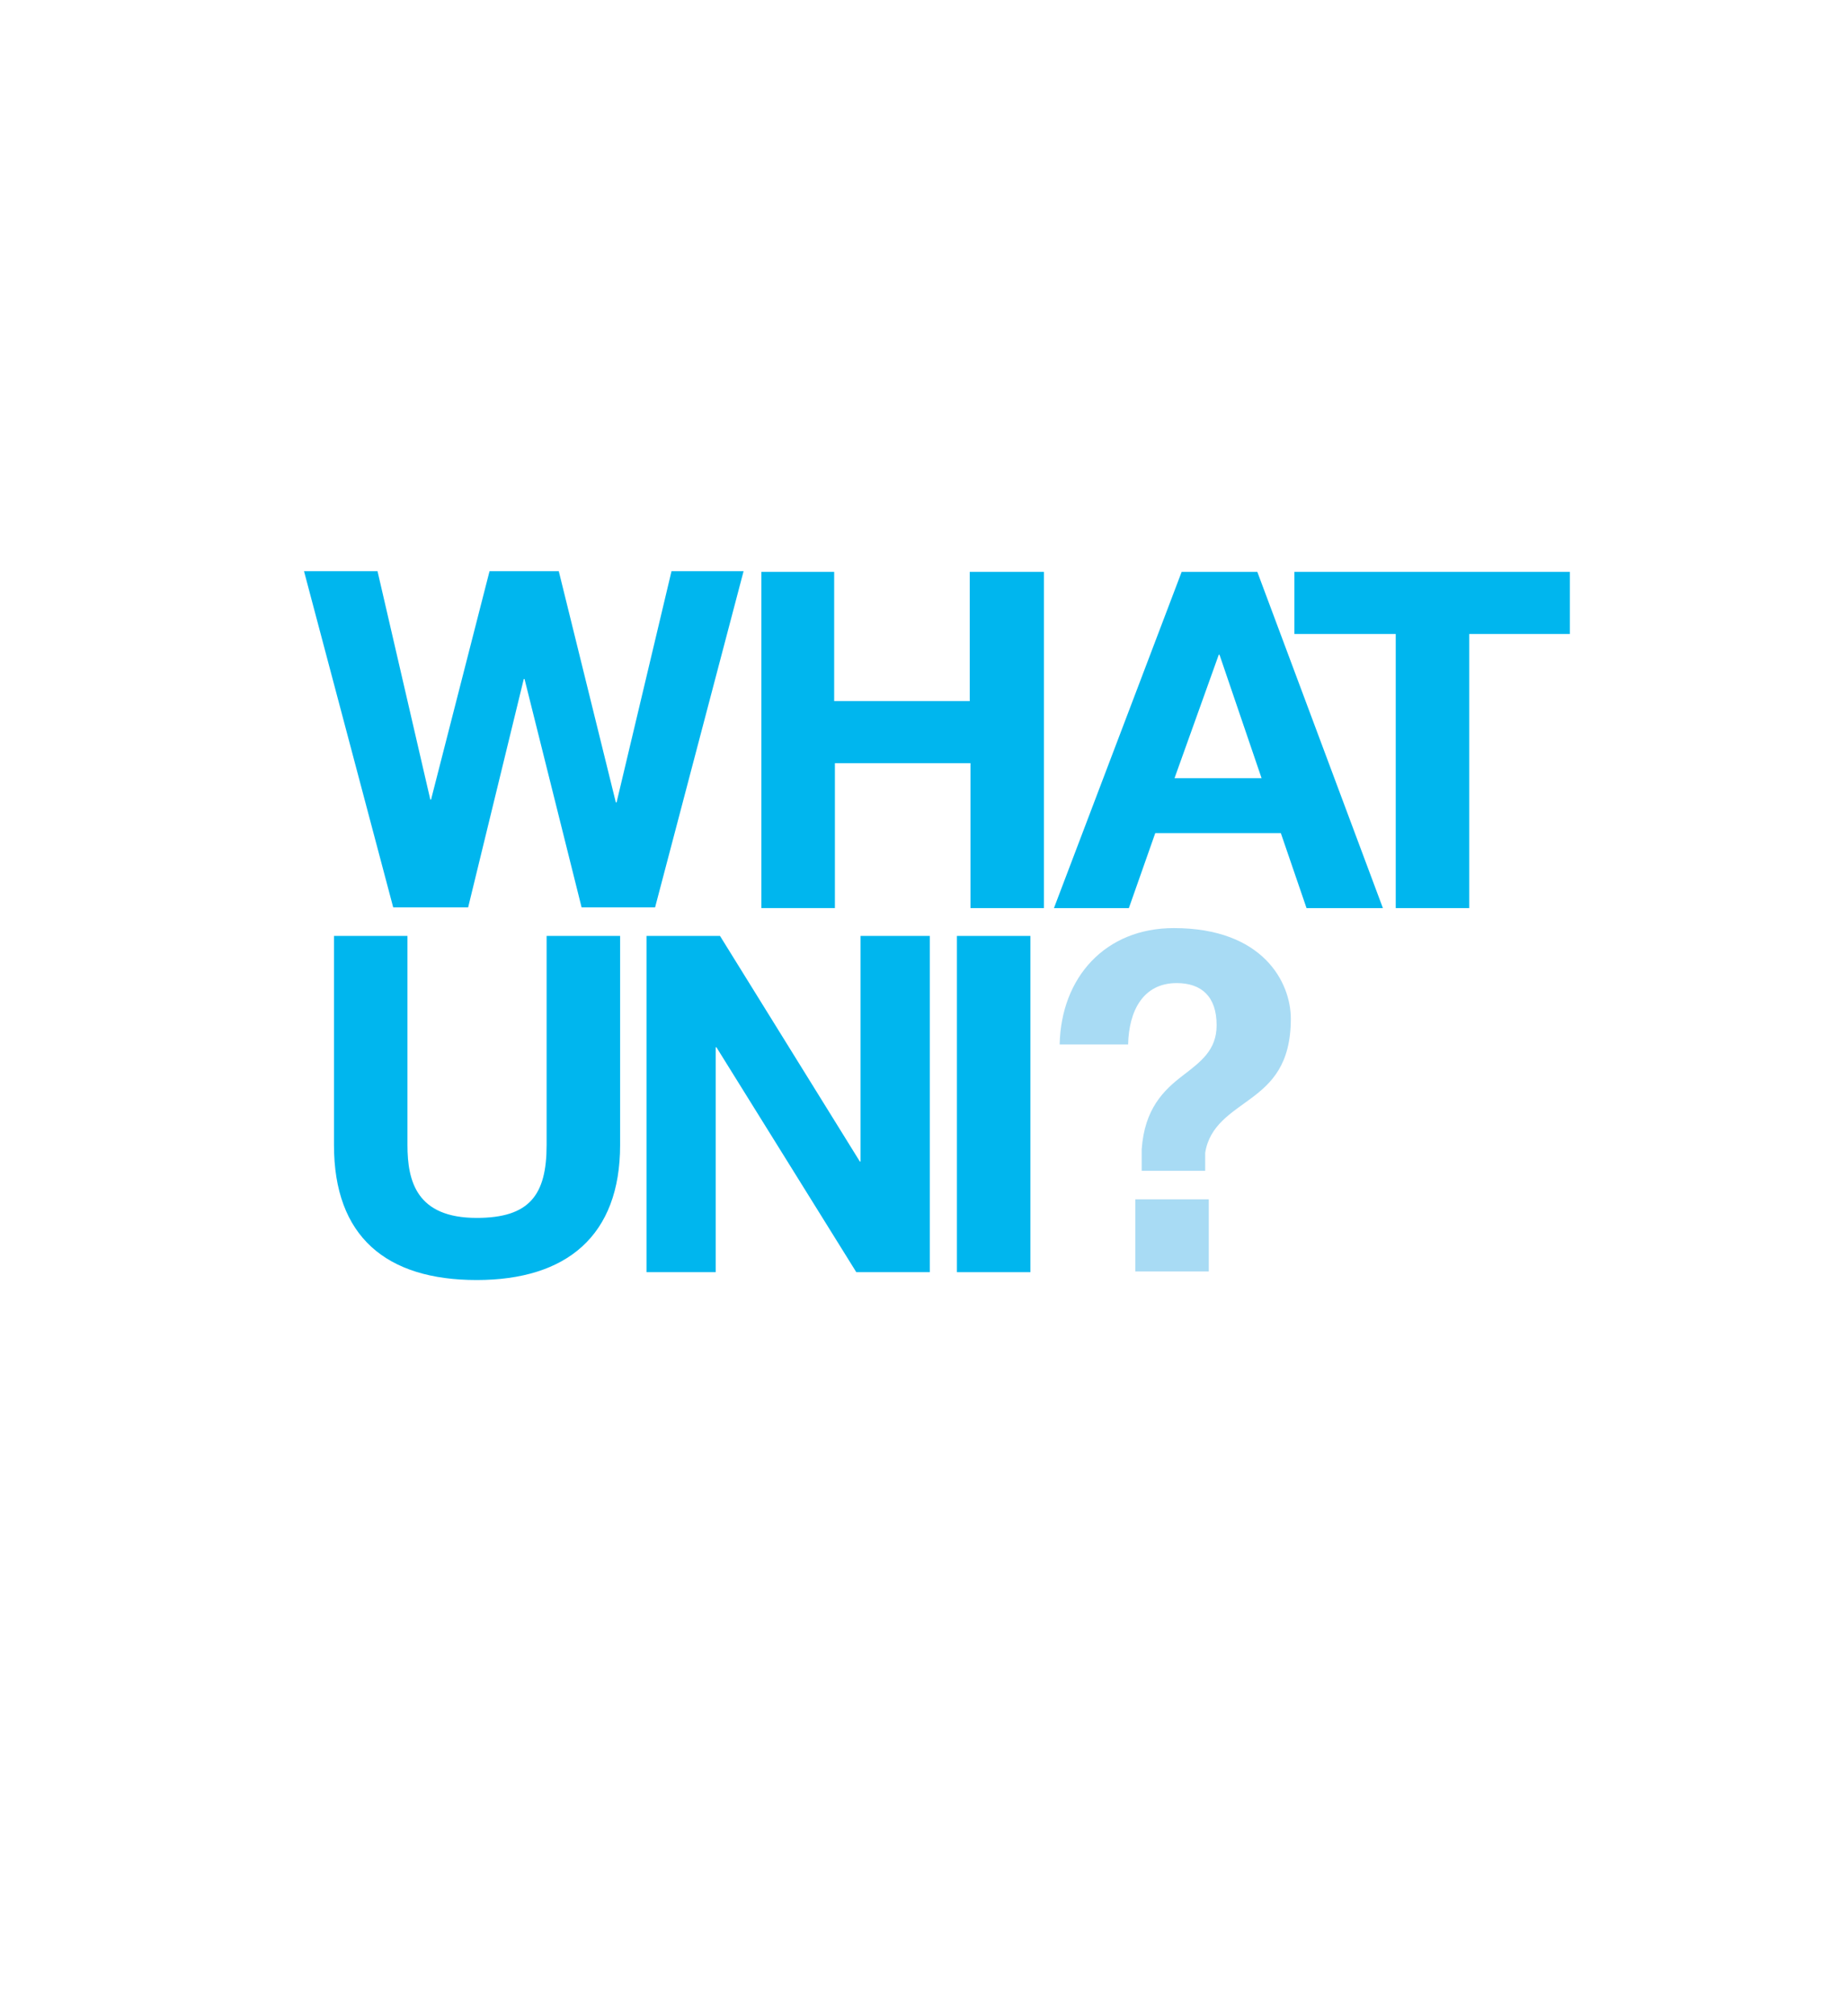
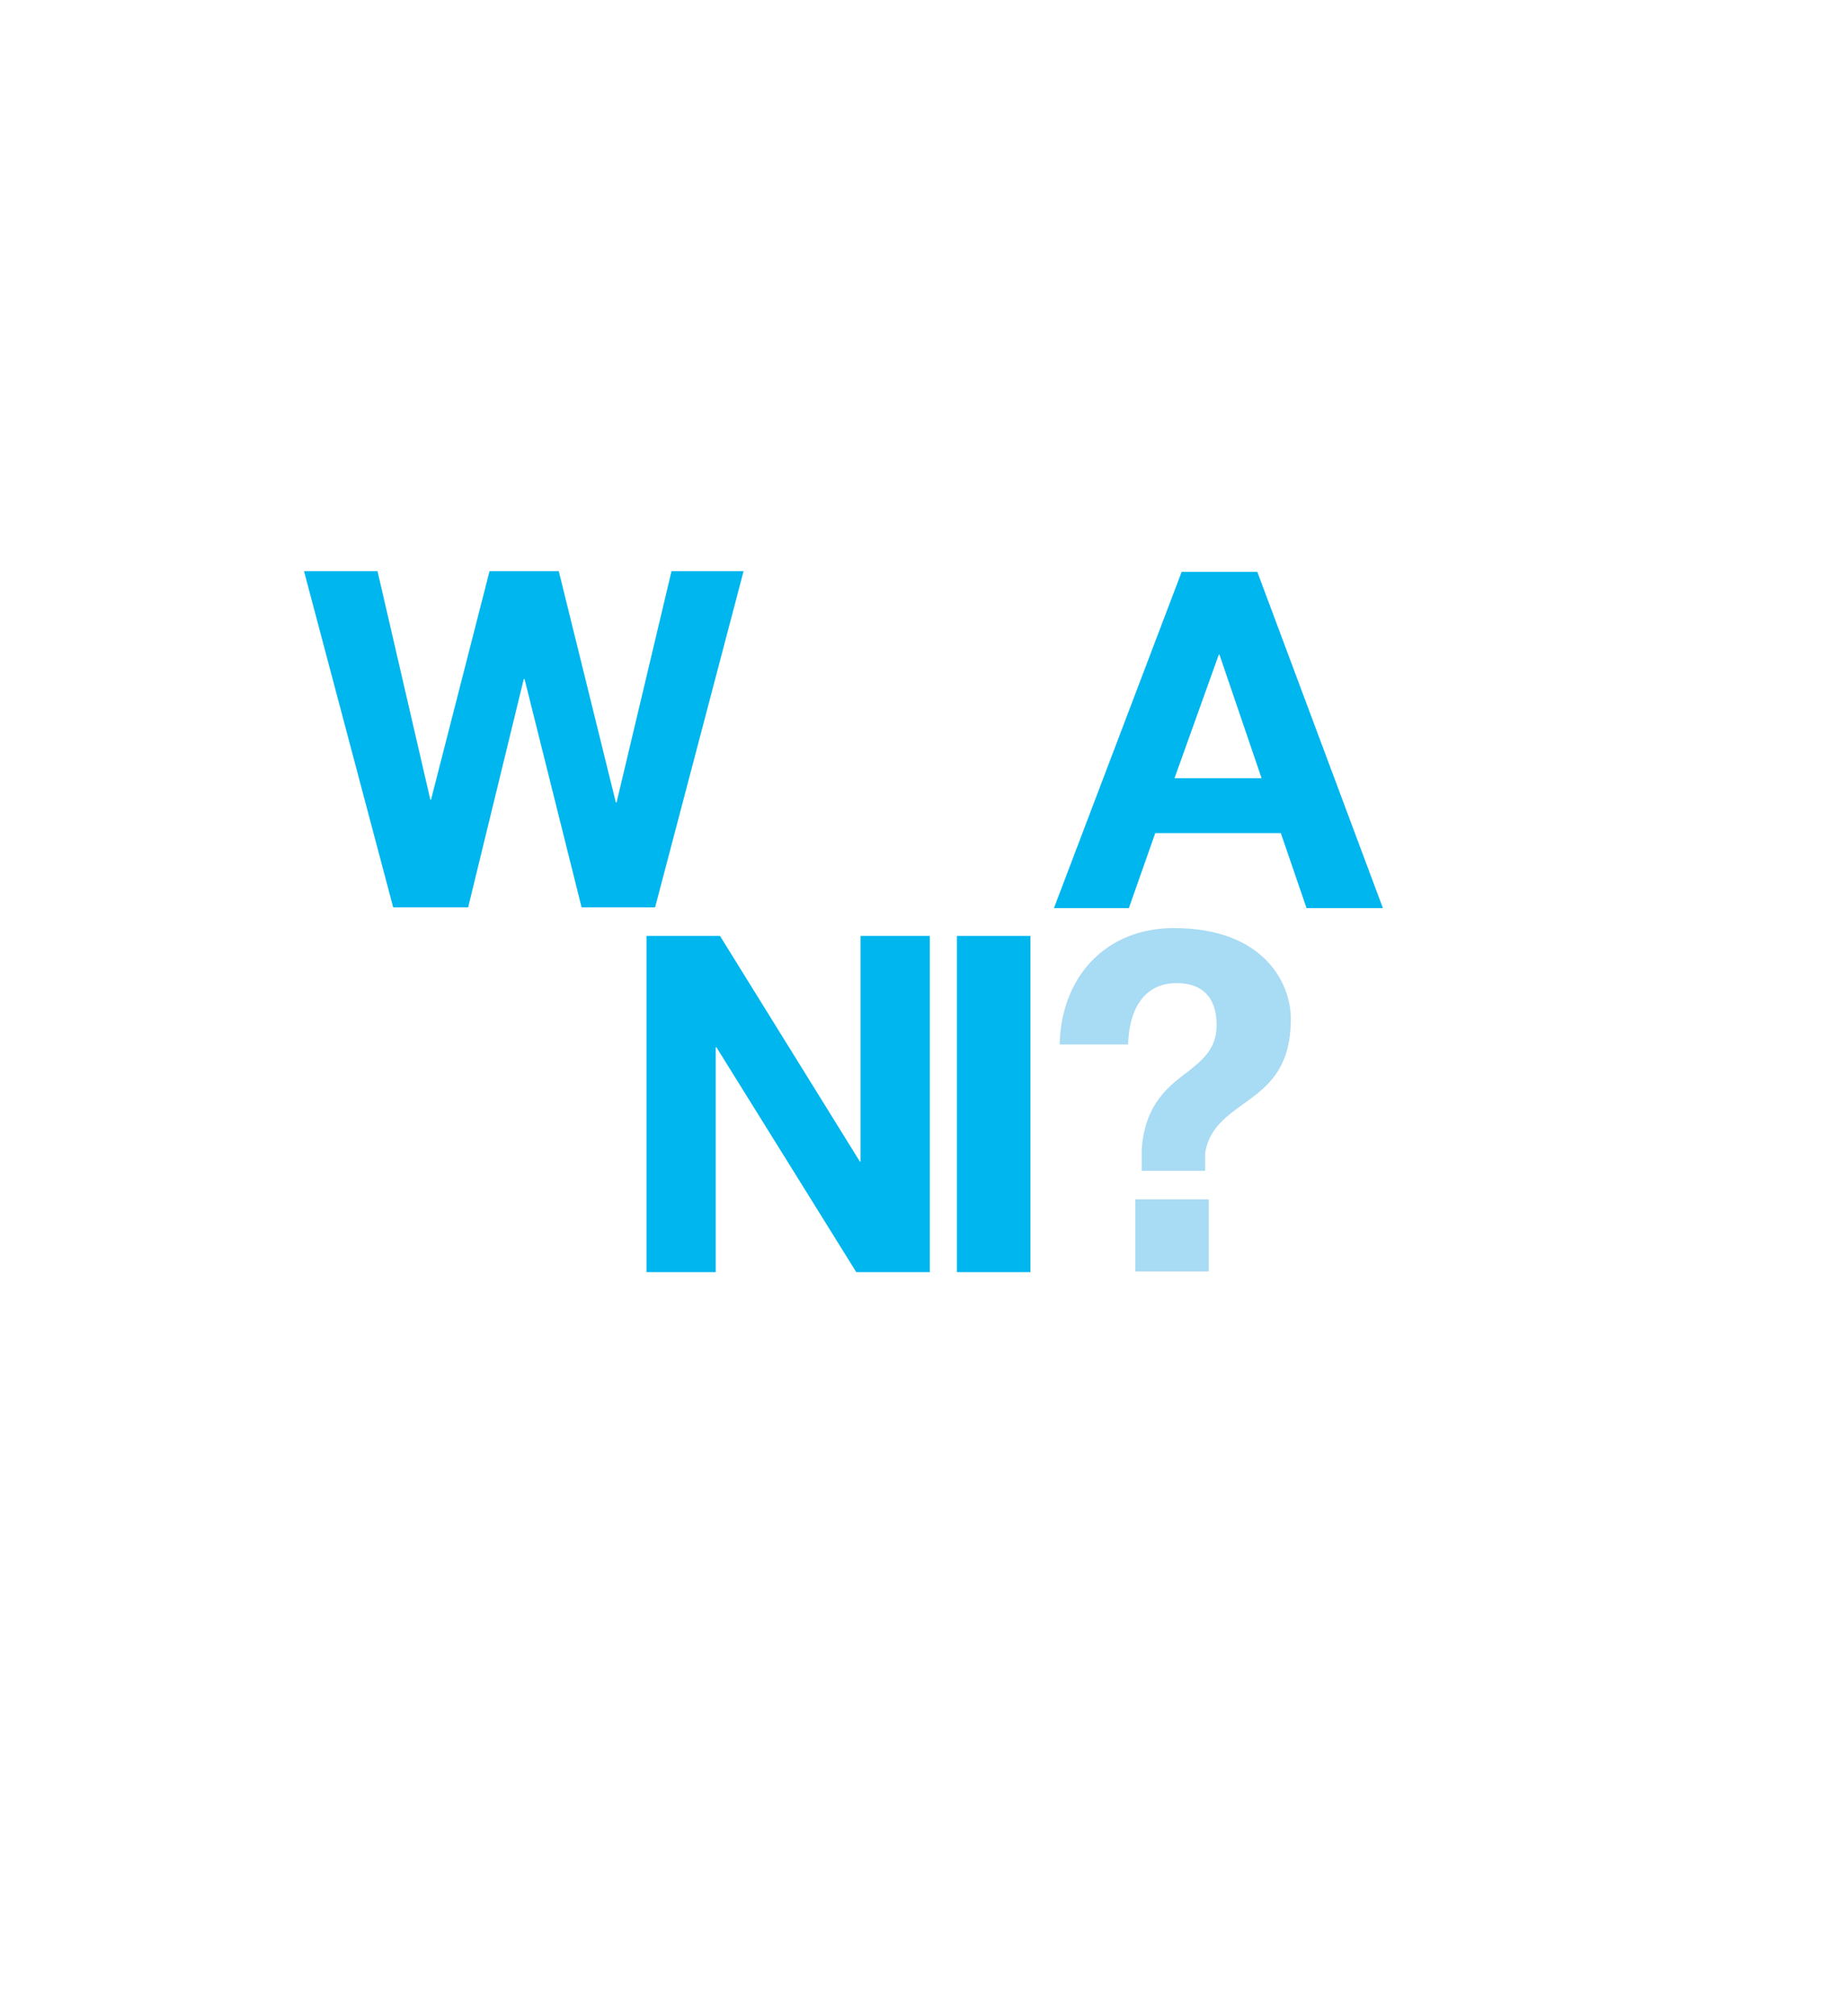
<svg xmlns="http://www.w3.org/2000/svg" width="199" height="217" viewBox="0 0 199 217" fill="none">
  <g filter="url(#filter0_d_1411_295)">
    <path d="M194.093 95.048C194.093 42.567 151.528 0 99.048 0C46.567 0 4 42.567 4 95.048C4 140.613 36.042 178.646 78.763 187.942L98.97 208.149L119.177 187.942C161.978 178.724 194.093 140.613 194.093 95.048Z" fill="white" />
    <path d="M70.542 93.665H62.629L56.482 69.077H56.404L50.411 93.665H42.342L32.737 57.476H40.652L46.338 82.064H46.416L52.716 57.476H60.17L66.317 82.371H66.395L72.311 57.476H80.072L70.542 93.665Z" fill="#00B6EE" />
-     <path d="M81.912 57.551H89.827V71.46H104.426V57.551H112.417V93.742H104.504V78.144H89.905V93.74H81.99V57.551H81.912Z" fill="#00B6EE" />
    <path d="M127.246 57.551H135.392L148.916 93.742H140.693L137.927 85.674H124.402L121.56 93.742H113.493L127.246 57.551ZM126.477 79.758H135.851L131.319 66.465H131.243L126.477 79.758Z" fill="#00B6EE" />
-     <path d="M150.221 64.237H139.386V57.551H169.047V64.237H158.212V93.742H150.299V64.237H150.221Z" fill="#00B6EE" />
-     <path d="M66.776 119.25C66.776 129.01 61.013 133.774 51.331 133.774C41.572 133.774 35.964 129.088 35.964 119.25V96.738H43.877V119.25C43.877 123.17 44.877 127.088 51.331 127.088C57.017 127.088 58.861 124.629 58.861 119.25V96.738H66.776V119.25Z" fill="#00B6EE" />
    <path d="M69.618 96.738H77.533L92.593 121.021H92.669V96.738H100.123V132.929H92.21L77.15 108.725H77.072V132.929H69.618V96.738Z" fill="#00B6EE" />
    <path d="M103.043 96.738H110.956V132.929H103.043V96.738Z" fill="#00B6EE" />
    <path d="M114.108 108.417C114.261 101.194 119.023 95.894 126.401 95.894C136.007 95.894 139.001 101.733 139.001 105.653C139.001 110.569 136.927 112.568 134.773 114.181C132.622 115.793 130.241 117.101 129.778 120.098V122.02H122.941V119.715C123.246 115.334 125.322 113.339 127.321 111.802C129.319 110.265 131.01 109.034 131.01 106.346C131.01 103.272 129.395 101.813 126.705 101.813C123.094 101.813 121.558 104.809 121.48 108.421H114.108V108.417ZM122.252 125.092H130.165V132.851H122.252V125.092Z" fill="#A8DBF4" />
  </g>
  <defs>
    <filter id="filter0_d_1411_295" x="0" y="0" width="198.093" height="216.149" filterUnits="userSpaceOnUse" color-interpolation-filters="sRGB">
      <feFlood flood-opacity="0" result="BackgroundImageFix" />
      <feColorMatrix in="SourceAlpha" type="matrix" values="0 0 0 0 0 0 0 0 0 0 0 0 0 0 0 0 0 0 127 0" result="hardAlpha" />
      <feOffset dy="4" />
      <feGaussianBlur stdDeviation="2" />
      <feComposite in2="hardAlpha" operator="out" />
      <feColorMatrix type="matrix" values="0 0 0 0 0 0 0 0 0 0 0 0 0 0 0 0 0 0 0.07 0" />
      <feBlend mode="normal" in2="BackgroundImageFix" result="effect1_dropShadow_1411_295" />
      <feBlend mode="normal" in="SourceGraphic" in2="effect1_dropShadow_1411_295" result="shape" />
    </filter>
  </defs>
</svg>